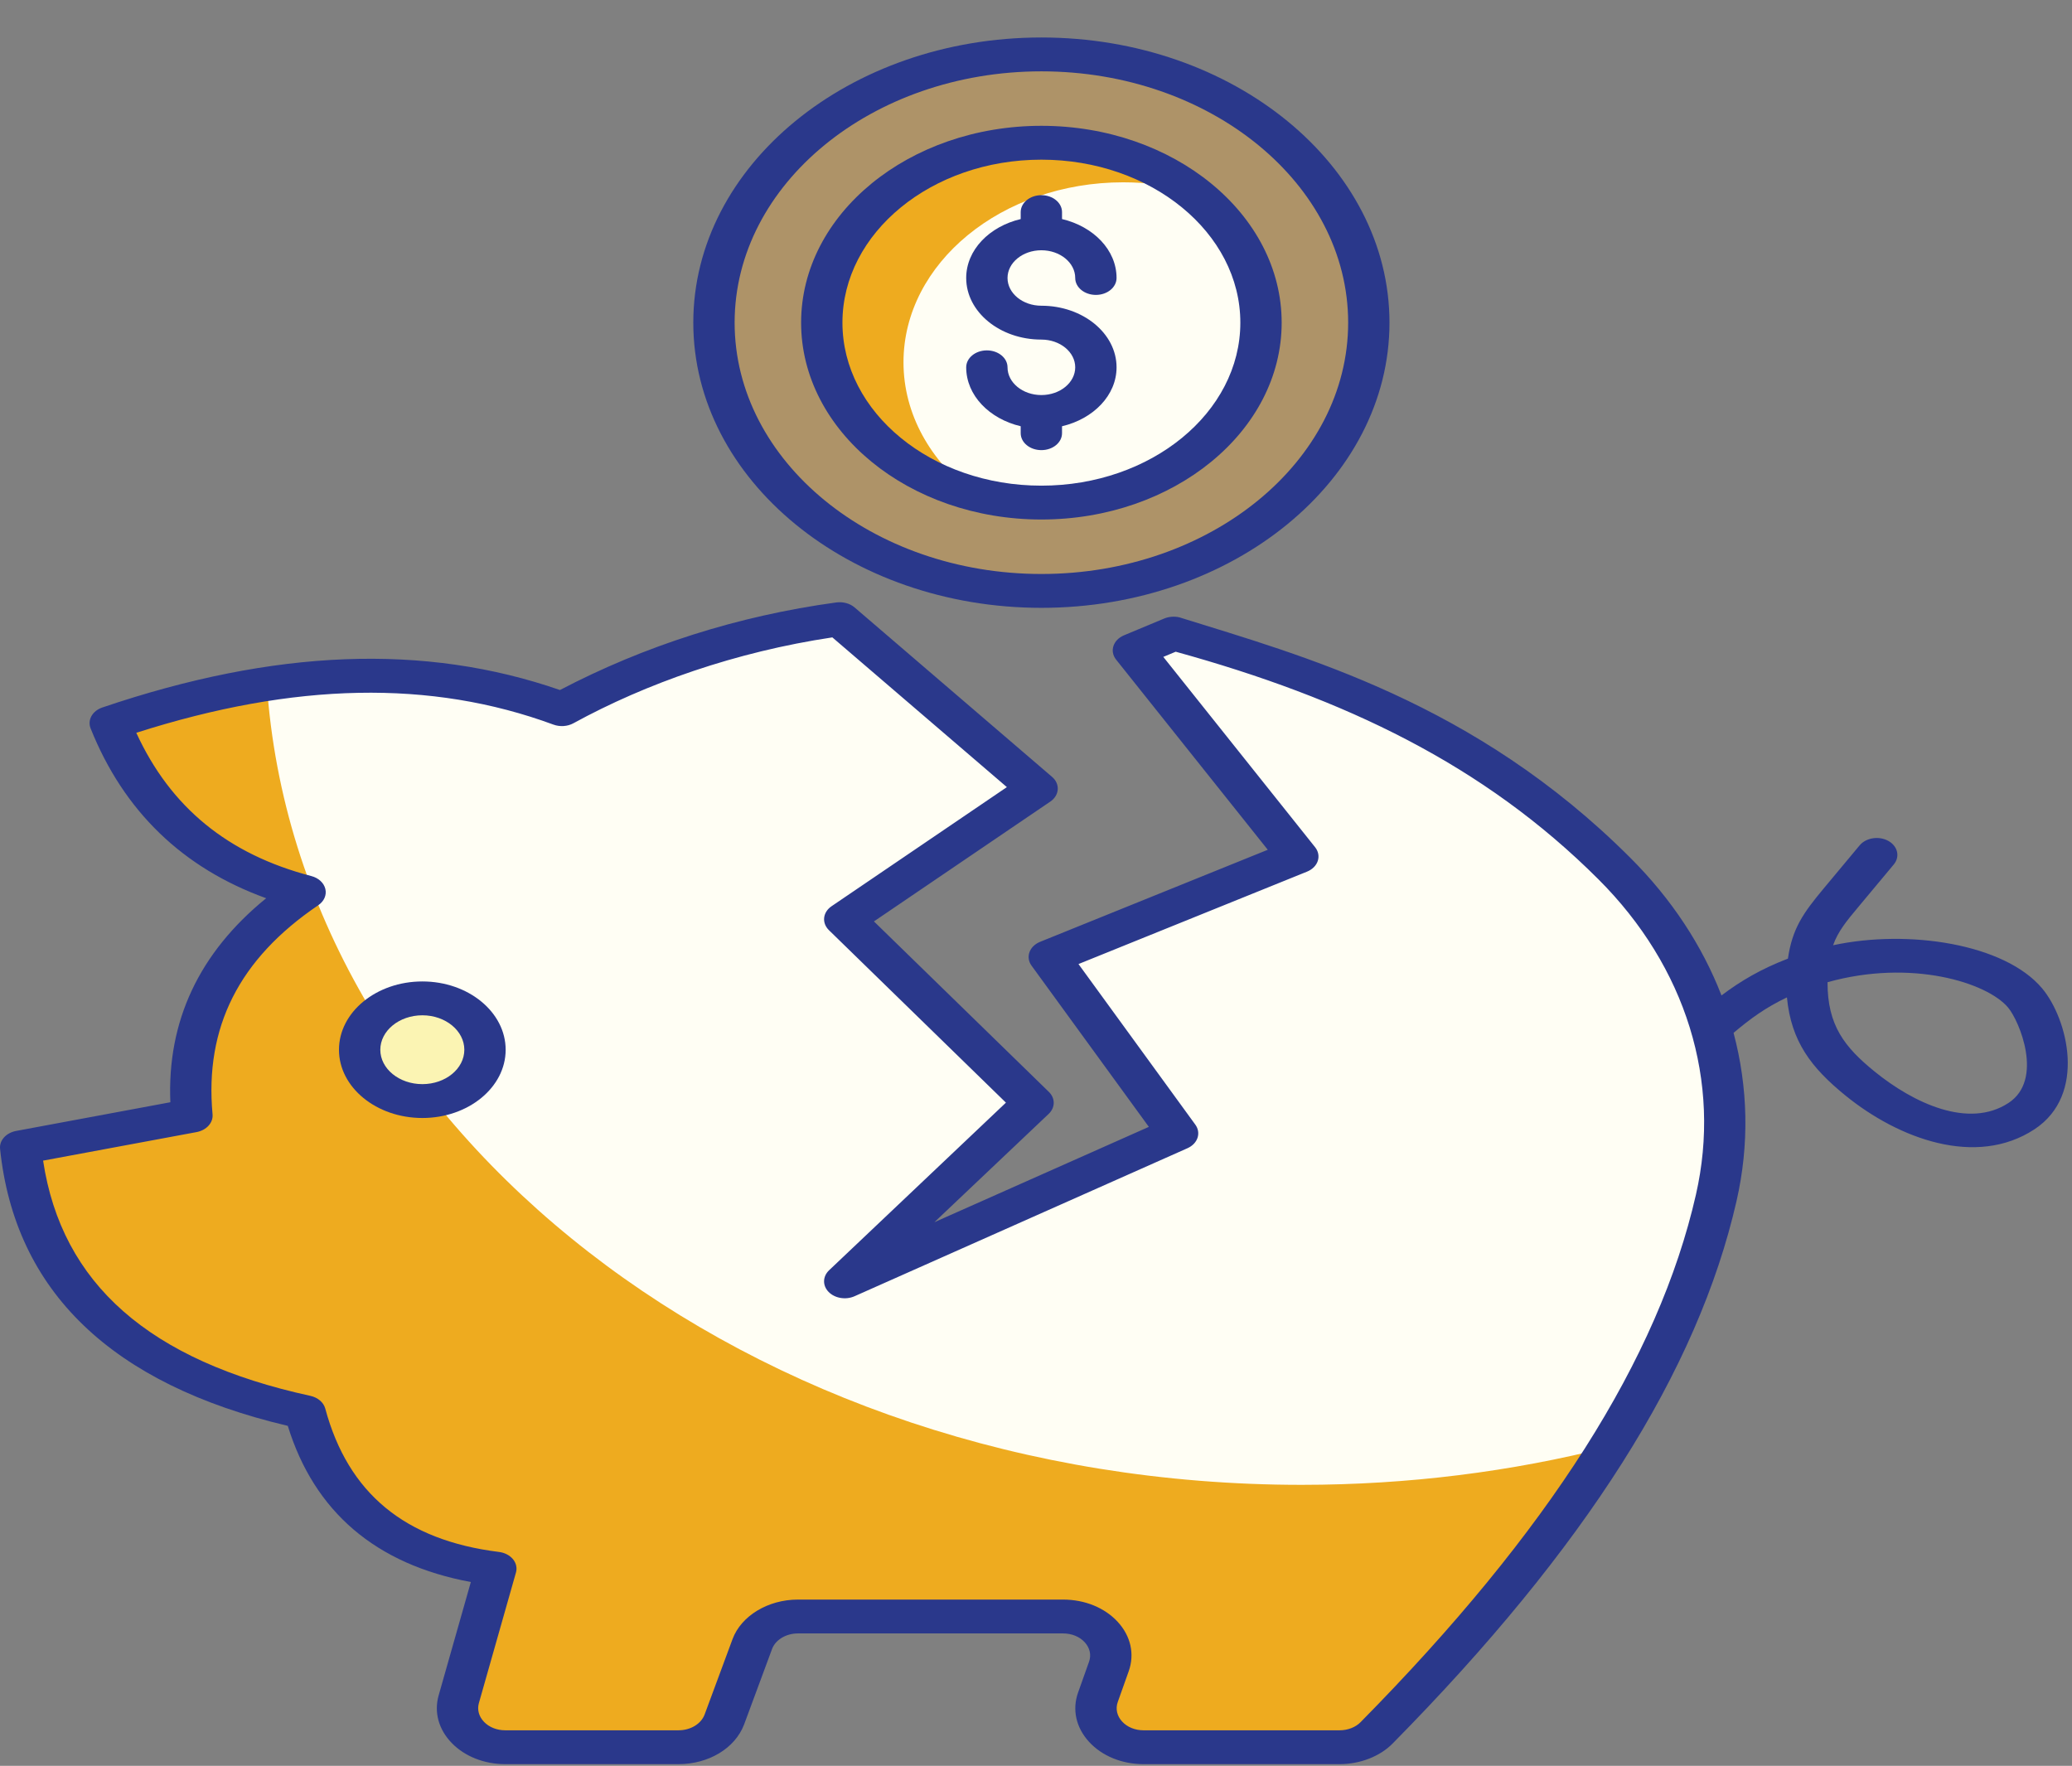
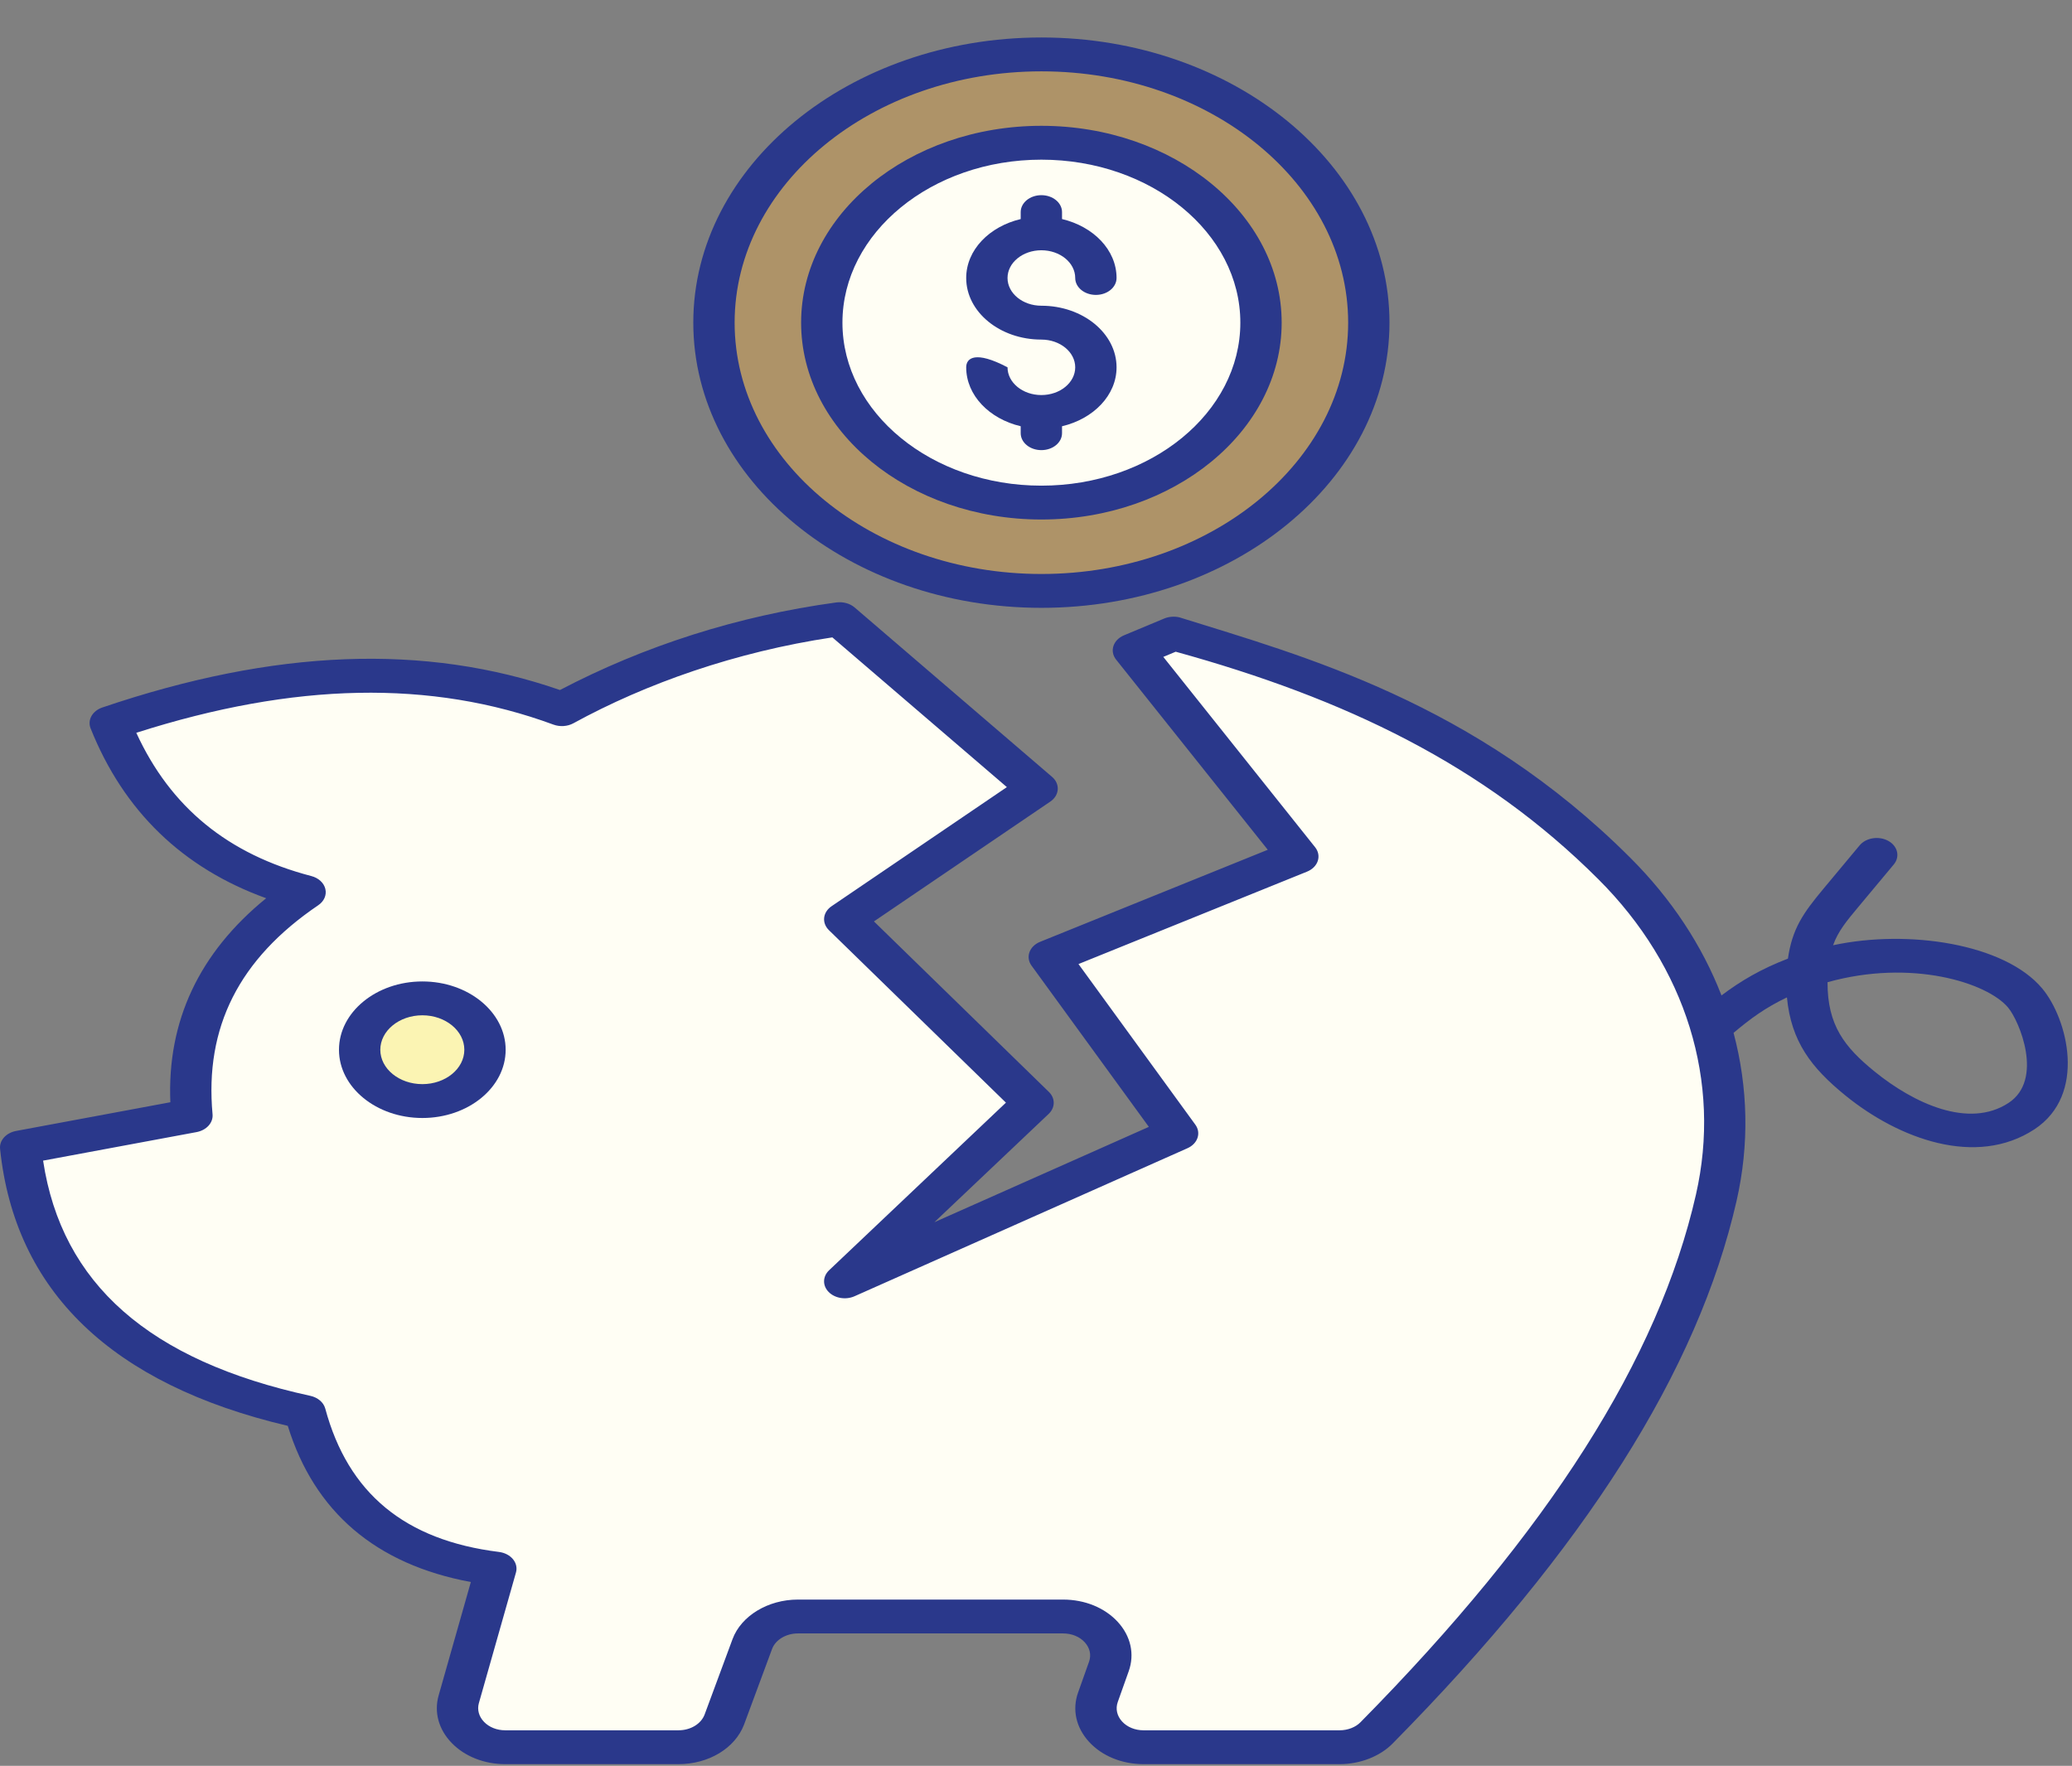
<svg xmlns="http://www.w3.org/2000/svg" width="237" height="202" viewBox="0 0 237 202" fill="none">
  <rect x="0" y="0" width="237" height="202" fill="#808080" stroke="none" />
  <path d="M196.307 137.021C191.716 157.18 177.803 177.604 157.467 198.218C156.447 199.263 154.87 199.871 153.224 199.871H130.801C127.184 199.871 124.563 197.02 125.584 194.152L126.836 190.637C127.856 187.768 125.236 184.918 121.596 184.918H91.266C88.877 184.918 86.744 186.191 86.048 188.072L82.849 196.717C82.13 198.598 80.02 199.871 77.608 199.871H57.783C54.282 199.871 51.684 197.192 52.472 194.398L56.716 179.446C44.797 177.964 37.679 171.866 34.896 161.549C14.838 157.179 4.009 147.091 2.363 131.264L21.957 127.617C21.006 117.281 25.111 108.693 34.896 102.063C23.395 99.061 16.415 92.24 12.612 82.721C30.815 76.547 48.183 75.198 64.275 81.126C65.457 80.48 66.663 79.872 67.892 79.283C68.495 78.978 69.121 78.694 69.724 78.409C70.976 77.839 72.229 77.307 73.504 76.794C80.484 73.963 87.973 71.93 96.043 70.828L118.628 90.207L96.623 105.16L118.164 126.154L96.623 146.578L134.697 129.65L120.019 109.472L148.448 97.978L129.643 74.4L134.234 72.481C134.559 72.557 134.883 72.614 135.208 72.709C136.089 72.918 136.97 73.127 137.851 73.374C138.176 73.45 138.5 73.545 138.848 73.639C139.915 73.924 140.959 74.228 142.002 74.532C142.188 74.589 142.35 74.647 142.535 74.703C143.787 75.102 145.04 75.501 146.268 75.939C147.451 76.357 148.656 76.794 149.816 77.25C150.373 77.459 150.93 77.668 151.463 77.915C152.274 78.219 153.063 78.561 153.851 78.903C154.014 78.978 154.176 79.035 154.338 79.131C155.358 79.568 156.379 80.042 157.399 80.517C157.654 80.632 157.886 80.745 158.141 80.878C159.254 81.429 160.367 81.98 161.457 82.569C162.663 83.196 163.868 83.842 165.028 84.526C172.494 88.839 179.057 93.76 184.645 99.346C195.218 109.89 199.368 123.608 196.307 137.021Z" fill="#FFFEF4" />
-   <path d="M184.022 165.524C177.274 176.353 168.277 187.259 157.472 198.221C156.428 199.266 154.875 199.874 153.228 199.874H130.805C127.165 199.874 124.545 197.005 125.565 194.155L126.817 190.64C127.837 187.771 125.24 184.922 121.6 184.922H91.27C88.859 184.922 86.749 186.195 86.053 188.076L82.83 196.72C82.134 198.601 80.024 199.874 77.613 199.874H57.787C54.262 199.874 51.665 197.195 52.477 194.402L56.697 179.431C44.801 177.968 37.682 171.85 34.877 161.553C14.842 157.183 3.99 147.075 2.367 131.268L21.961 127.601C21.01 117.266 25.091 108.678 34.877 102.066C23.399 99.064 16.419 92.225 12.616 82.725C18.668 80.673 24.651 79.153 30.518 78.26C34.019 129.33 85.659 169.856 148.893 169.856C161.135 169.855 172.938 168.335 184.022 165.524Z" fill="#EEAB1F" />
  <path d="M55.474 120.087C55.474 123.32 52.259 125.955 48.313 125.955C44.352 125.955 41.137 123.32 41.137 120.087C41.137 116.842 44.352 114.207 48.313 114.207C52.259 114.207 55.474 116.842 55.474 120.087Z" fill="#FBF4B3" />
  <path d="M155.577 43.969C160.331 27.475 147.865 10.947 127.734 7.052C107.603 3.157 87.431 13.371 82.677 29.865C77.924 46.359 90.389 62.888 110.52 66.783C130.651 70.677 150.824 60.464 155.577 43.969Z" fill="#AE9368" />
  <path d="M119.119 57.492C105.269 57.492 94 48.259 94 36.91C94 25.561 105.269 16.329 119.119 16.329C132.971 16.329 144.239 25.561 144.239 36.91C144.239 48.259 132.971 57.492 119.119 57.492Z" fill="#FFFEF4" />
-   <path d="M103.343 41.441C103.343 47.361 106.413 52.72 111.348 56.493C101.289 53.804 93.992 46.046 93.992 36.914C93.992 25.557 105.255 16.328 119.116 16.328C125.751 16.328 131.773 18.418 136.235 21.861C133.78 21.204 131.182 20.855 128.467 20.855C114.606 20.856 103.343 30.084 103.343 41.441Z" fill="#EEAB1F" />
  <path d="M233.583 113.063C229.31 107.969 218.318 106.277 209.674 108.129C210.232 106.544 211.233 105.342 212.494 103.83L216.614 98.889C217.35 98.006 217.074 96.799 215.995 96.196C214.918 95.597 213.447 95.821 212.709 96.703L208.589 101.646C206.24 104.465 205.009 106.214 204.506 109.661C201.45 110.835 199.119 112.201 196.907 113.871C194.702 108.18 191.197 102.829 186.471 98.117C168.645 80.297 149.031 75.035 134.9 70.619C134.339 70.486 133.688 70.535 133.159 70.757L128.569 72.674C127.316 73.197 126.894 74.494 127.664 75.458L145.011 97.208L118.974 107.736C118.383 107.974 117.94 108.405 117.753 108.923C117.566 109.441 117.651 109.999 117.989 110.462L131.408 128.906L106.879 139.812L119.952 127.42C120.711 126.699 120.718 125.634 119.973 124.906L99.962 105.403L120.137 91.696C121.192 90.978 121.28 89.677 120.337 88.869L97.753 69.489C97.213 69.025 96.426 68.814 95.655 68.916C84.364 70.457 73.7 73.879 64.05 78.933C48.591 73.579 31.451 74.234 11.706 80.932C10.565 81.32 9.979 82.362 10.365 83.324C14.143 92.78 20.89 99.302 30.445 102.752C22.78 108.983 19.101 116.812 19.486 126.09L1.839 129.373C0.69 129.589 -0.093 130.464 0.009 131.427C1.701 147.711 12.773 158.366 32.917 163.108C35.959 172.956 42.992 178.954 53.856 180.974L50.168 193.962C49.63 195.872 50.177 197.85 51.67 199.387C53.161 200.925 55.391 201.806 57.782 201.806H77.608C81.061 201.806 84.073 199.993 85.109 197.277L88.31 188.633C88.698 187.585 89.912 186.853 91.265 186.853H121.595C122.583 186.853 123.488 187.222 124.077 187.867C124.663 188.508 124.843 189.319 124.566 190.093L123.315 193.61C122.618 195.567 123.075 197.623 124.564 199.251C126.052 200.874 128.324 201.806 130.801 201.806H153.223C155.582 201.806 157.858 200.915 159.305 199.433C181.345 177.093 194.21 156.794 198.632 137.376C200.108 130.903 199.944 124.378 198.289 118.153C200.242 116.503 201.946 115.265 204.393 114.096C204.88 119.147 207.172 122.142 211.096 125.328C217.153 130.251 226.008 133.574 232.697 129.19C238.757 125.214 236.476 116.505 233.583 113.063ZM193.983 136.666C189.709 155.437 177.164 175.171 155.621 197.008C155.055 197.589 154.157 197.935 153.223 197.935H130.8C129.826 197.935 128.931 197.568 128.347 196.928C127.756 196.284 127.578 195.47 127.853 194.695L129.104 191.179C129.801 189.224 129.346 187.17 127.86 185.543C126.369 183.915 124.086 182.981 121.596 182.981H91.265C87.847 182.981 84.773 184.844 83.787 187.51L80.593 196.137C80.182 197.212 78.982 197.934 77.608 197.934H57.782C56.838 197.934 55.959 197.586 55.37 196.977C54.78 196.368 54.563 195.587 54.772 194.836L59.017 179.885C59.167 179.359 59.043 178.807 58.673 178.359C58.301 177.912 57.722 177.612 57.071 177.532C46.318 176.193 39.821 170.83 37.204 161.131C37.012 160.423 36.356 159.864 35.503 159.676C17.073 155.662 7.054 146.851 4.93 132.769L22.48 129.505C23.621 129.292 24.401 128.428 24.313 127.47C23.397 117.508 27.35 109.686 36.403 103.553C37.068 103.101 37.382 102.388 37.215 101.692C37.051 100.998 36.438 100.431 35.614 100.216C26.074 97.727 19.508 92.358 15.589 83.827C33.686 78.04 49.314 77.734 63.306 82.891C64.044 83.162 64.91 83.107 65.588 82.736C73.902 78.181 84.147 74.571 95.206 72.912L115.168 90.041L95.114 103.667C94.629 103.996 94.326 104.471 94.269 104.983C94.213 105.498 94.409 106.008 94.814 106.404L115.06 126.136L94.834 145.31C94.089 146.019 94.066 147.063 94.781 147.791C95.494 148.517 96.743 148.729 97.749 148.279L135.823 131.35C136.389 131.098 136.807 130.669 136.975 130.16C137.146 129.651 137.056 129.109 136.728 128.657L123.36 110.281L149.494 99.713C150.101 99.469 150.551 99.023 150.729 98.488C150.907 97.952 150.796 97.381 150.427 96.918L133.061 75.144L134.48 74.552C153.834 79.901 169.707 87.473 182.818 100.574C192.862 110.591 196.933 123.746 193.983 136.666ZM229.743 126.166C225.189 129.158 218.883 126.201 214.424 122.579C210.965 119.767 209.028 117.285 209.037 112.359C218.619 109.679 227.283 112.391 229.69 115.258C230.987 116.804 233.788 123.512 229.743 126.166Z" fill="#2A388B" />
  <path d="M48.313 112.271C43.053 112.271 38.773 115.778 38.773 120.088C38.773 124.391 43.053 127.891 48.313 127.891C53.566 127.891 57.838 124.391 57.838 120.088C57.838 115.778 53.566 112.271 48.313 112.271ZM48.313 124.018C45.658 124.018 43.501 122.256 43.501 120.088C43.501 117.913 45.659 116.143 48.313 116.143C50.958 116.143 53.111 117.913 53.111 120.088C53.111 122.256 50.958 124.018 48.313 124.018ZM119.118 4.288C97.163 4.288 79.301 18.921 79.301 36.909C79.301 54.897 97.163 69.533 119.118 69.533C141.072 69.533 158.932 54.897 158.932 36.909C158.932 18.921 141.072 4.288 119.118 4.288ZM119.118 65.66C99.769 65.66 84.028 52.763 84.028 36.909C84.028 21.058 99.769 8.161 119.118 8.161C138.464 8.161 154.205 21.058 154.205 36.909C154.205 52.763 138.464 65.66 119.118 65.66Z" fill="#2A388B" />
  <path d="M119.115 14.392C103.96 14.392 91.633 24.493 91.633 36.91C91.633 49.327 103.96 59.429 119.115 59.429C134.27 59.429 146.6 49.327 146.6 36.91C146.6 24.493 134.27 14.392 119.115 14.392ZM119.115 55.556C106.568 55.556 96.36 47.192 96.36 36.91C96.36 26.63 106.568 18.265 119.115 18.265C131.664 18.265 141.873 26.63 141.873 36.91C141.873 47.192 131.664 55.556 119.115 55.556Z" fill="#2A388B" />
-   <path d="M119.113 28.628C121.248 28.628 122.986 30.05 122.986 31.799C122.986 32.87 124.043 33.736 125.35 33.736C126.656 33.736 127.714 32.87 127.714 31.799C127.714 28.591 125.066 25.906 121.477 25.059V24.263C121.477 23.193 120.42 22.327 119.113 22.327C117.807 22.327 116.75 23.193 116.75 24.263V25.06C113.162 25.908 110.516 28.591 110.516 31.799C110.516 35.686 114.373 38.846 119.113 38.846C121.248 38.846 122.986 40.269 122.986 42.019C122.986 43.768 121.248 45.192 119.113 45.192C116.978 45.192 115.243 43.768 115.243 42.019C115.243 40.949 114.186 40.082 112.879 40.082C111.573 40.082 110.516 40.948 110.516 42.019C110.516 45.228 113.163 47.913 116.75 48.76V49.555C116.75 50.625 117.807 51.492 119.113 51.492C120.42 51.492 121.477 50.626 121.477 49.555V48.761C125.066 47.914 127.714 45.229 127.714 42.019C127.714 38.132 123.857 34.973 119.114 34.973C116.979 34.973 115.243 33.549 115.243 31.799C115.243 30.05 116.978 28.628 119.113 28.628Z" fill="#2A388B" />
+   <path d="M119.113 28.628C121.248 28.628 122.986 30.05 122.986 31.799C122.986 32.87 124.043 33.736 125.35 33.736C126.656 33.736 127.714 32.87 127.714 31.799C127.714 28.591 125.066 25.906 121.477 25.059V24.263C121.477 23.193 120.42 22.327 119.113 22.327C117.807 22.327 116.75 23.193 116.75 24.263V25.06C113.162 25.908 110.516 28.591 110.516 31.799C110.516 35.686 114.373 38.846 119.113 38.846C121.248 38.846 122.986 40.269 122.986 42.019C122.986 43.768 121.248 45.192 119.113 45.192C116.978 45.192 115.243 43.768 115.243 42.019C111.573 40.082 110.516 40.948 110.516 42.019C110.516 45.228 113.163 47.913 116.75 48.76V49.555C116.75 50.625 117.807 51.492 119.113 51.492C120.42 51.492 121.477 50.626 121.477 49.555V48.761C125.066 47.914 127.714 45.229 127.714 42.019C127.714 38.132 123.857 34.973 119.114 34.973C116.979 34.973 115.243 33.549 115.243 31.799C115.243 30.05 116.978 28.628 119.113 28.628Z" fill="#2A388B" />
</svg>